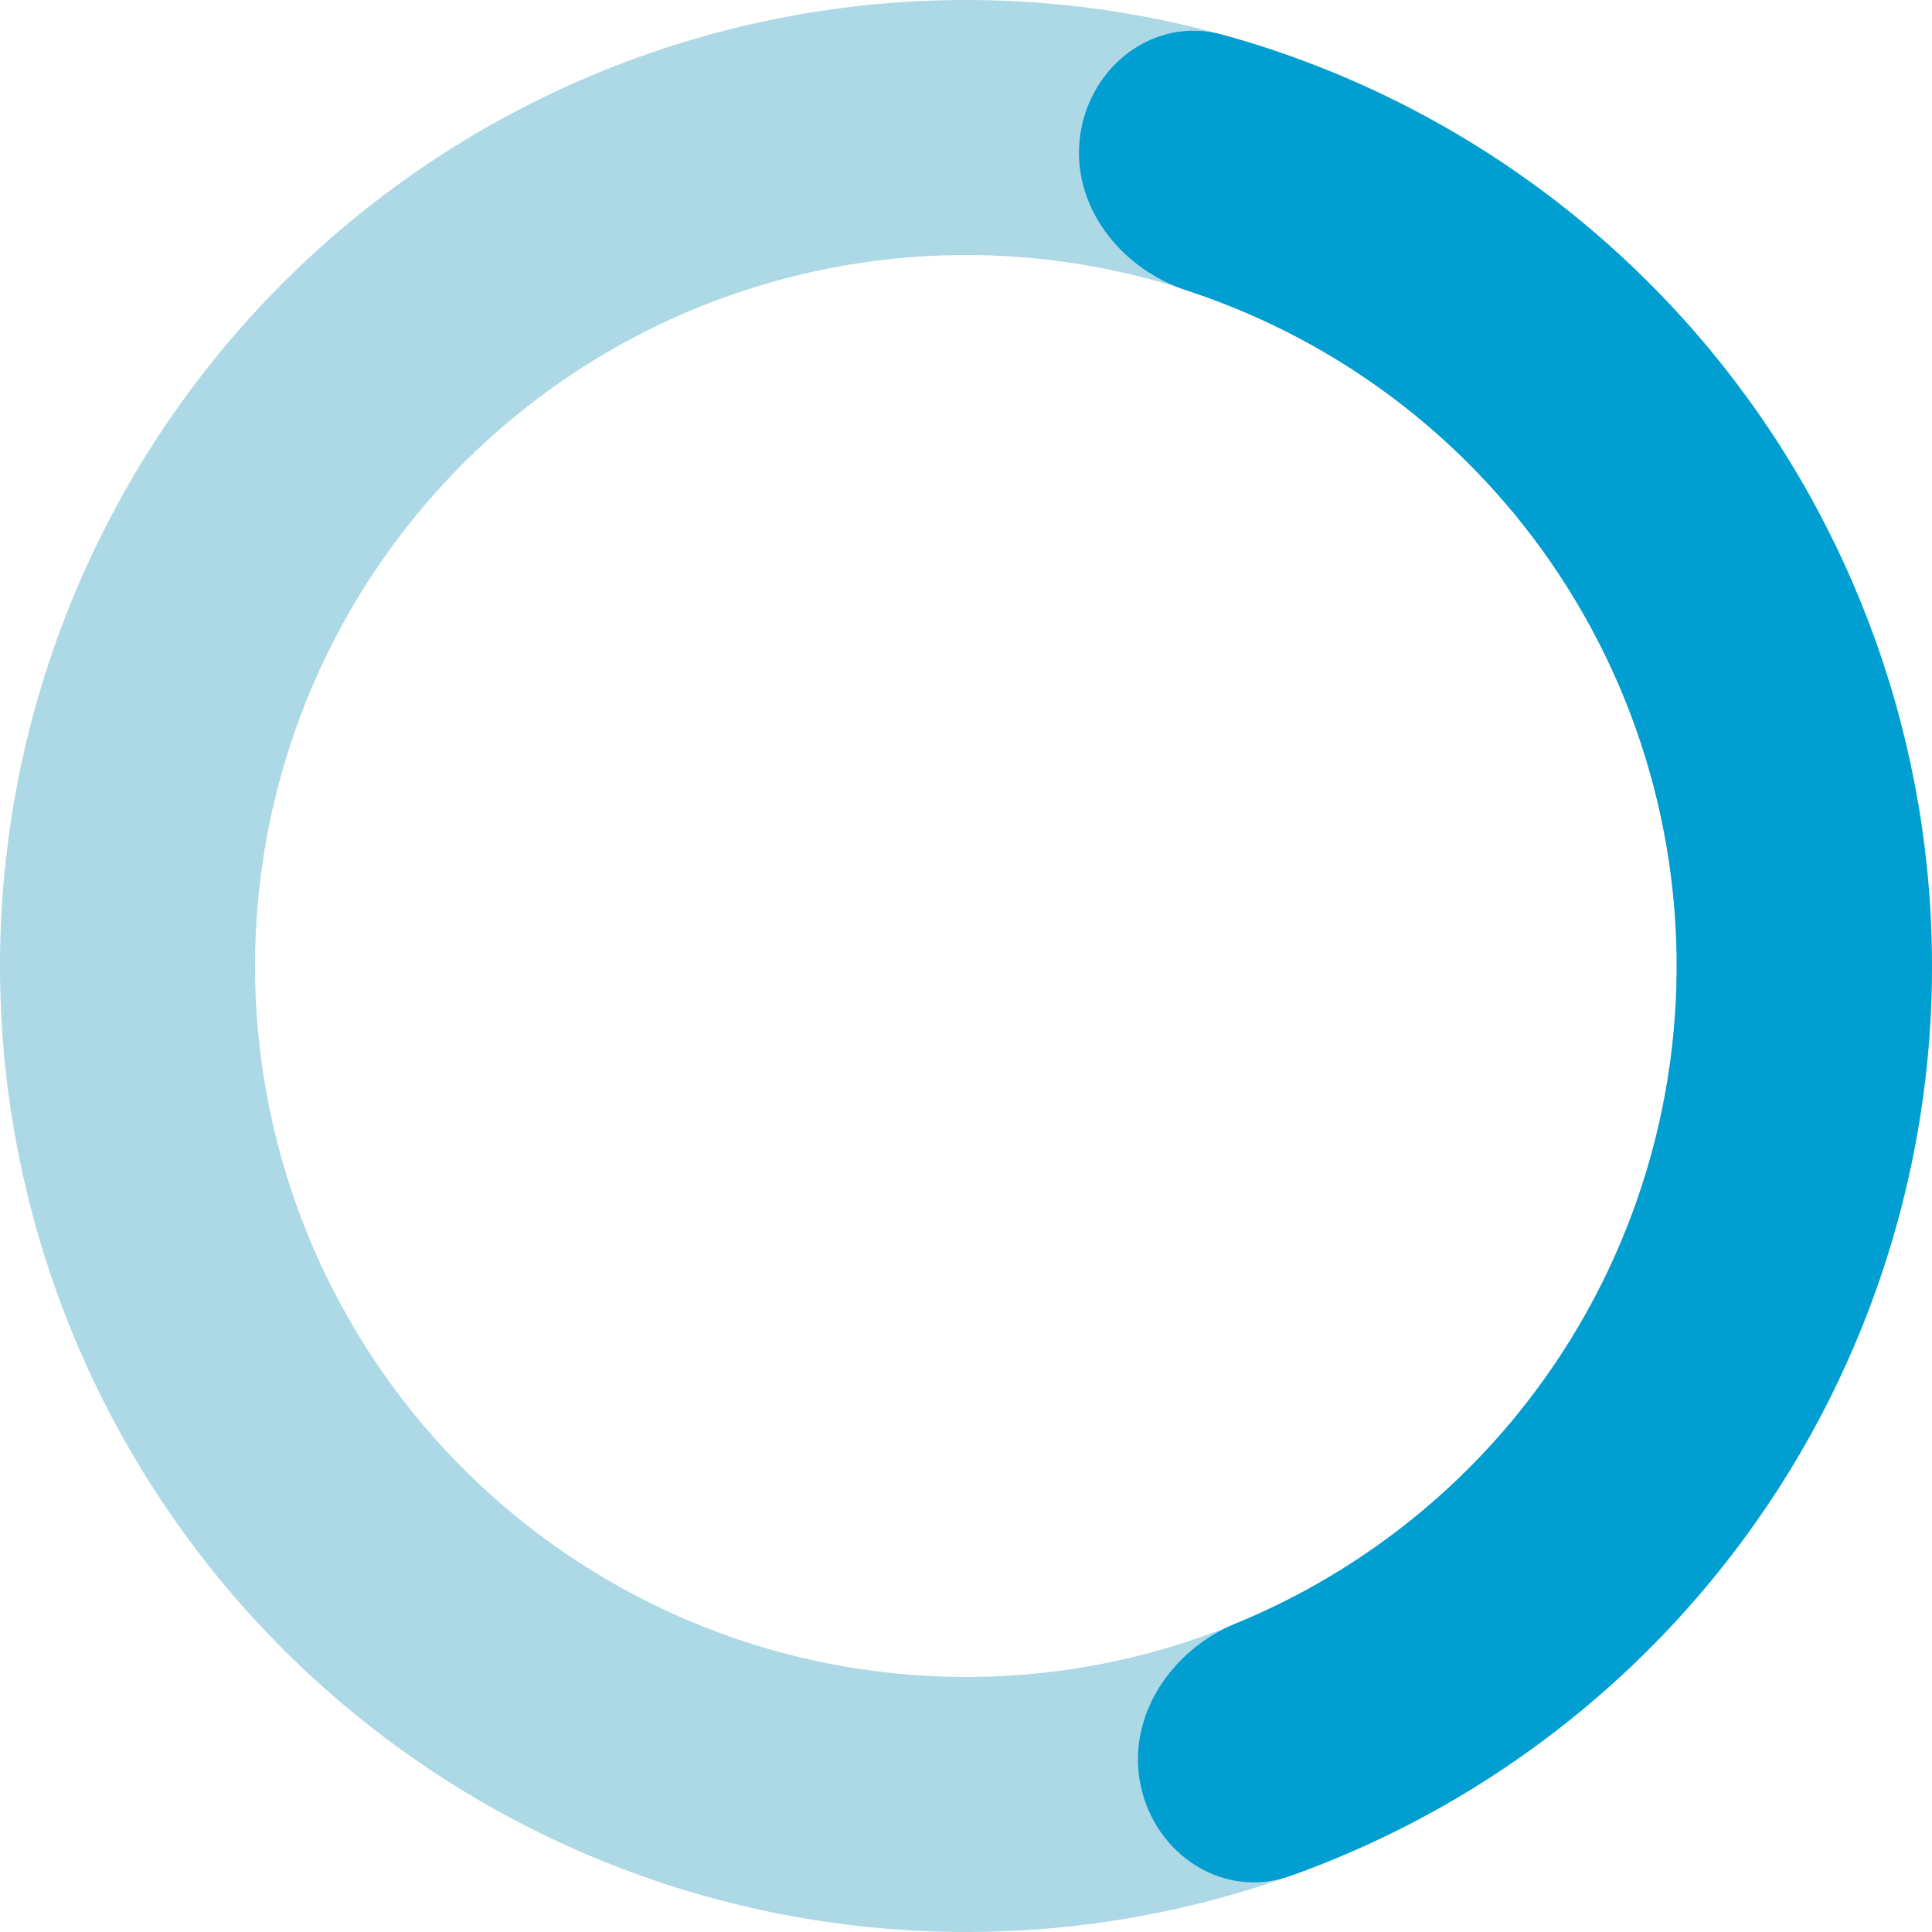
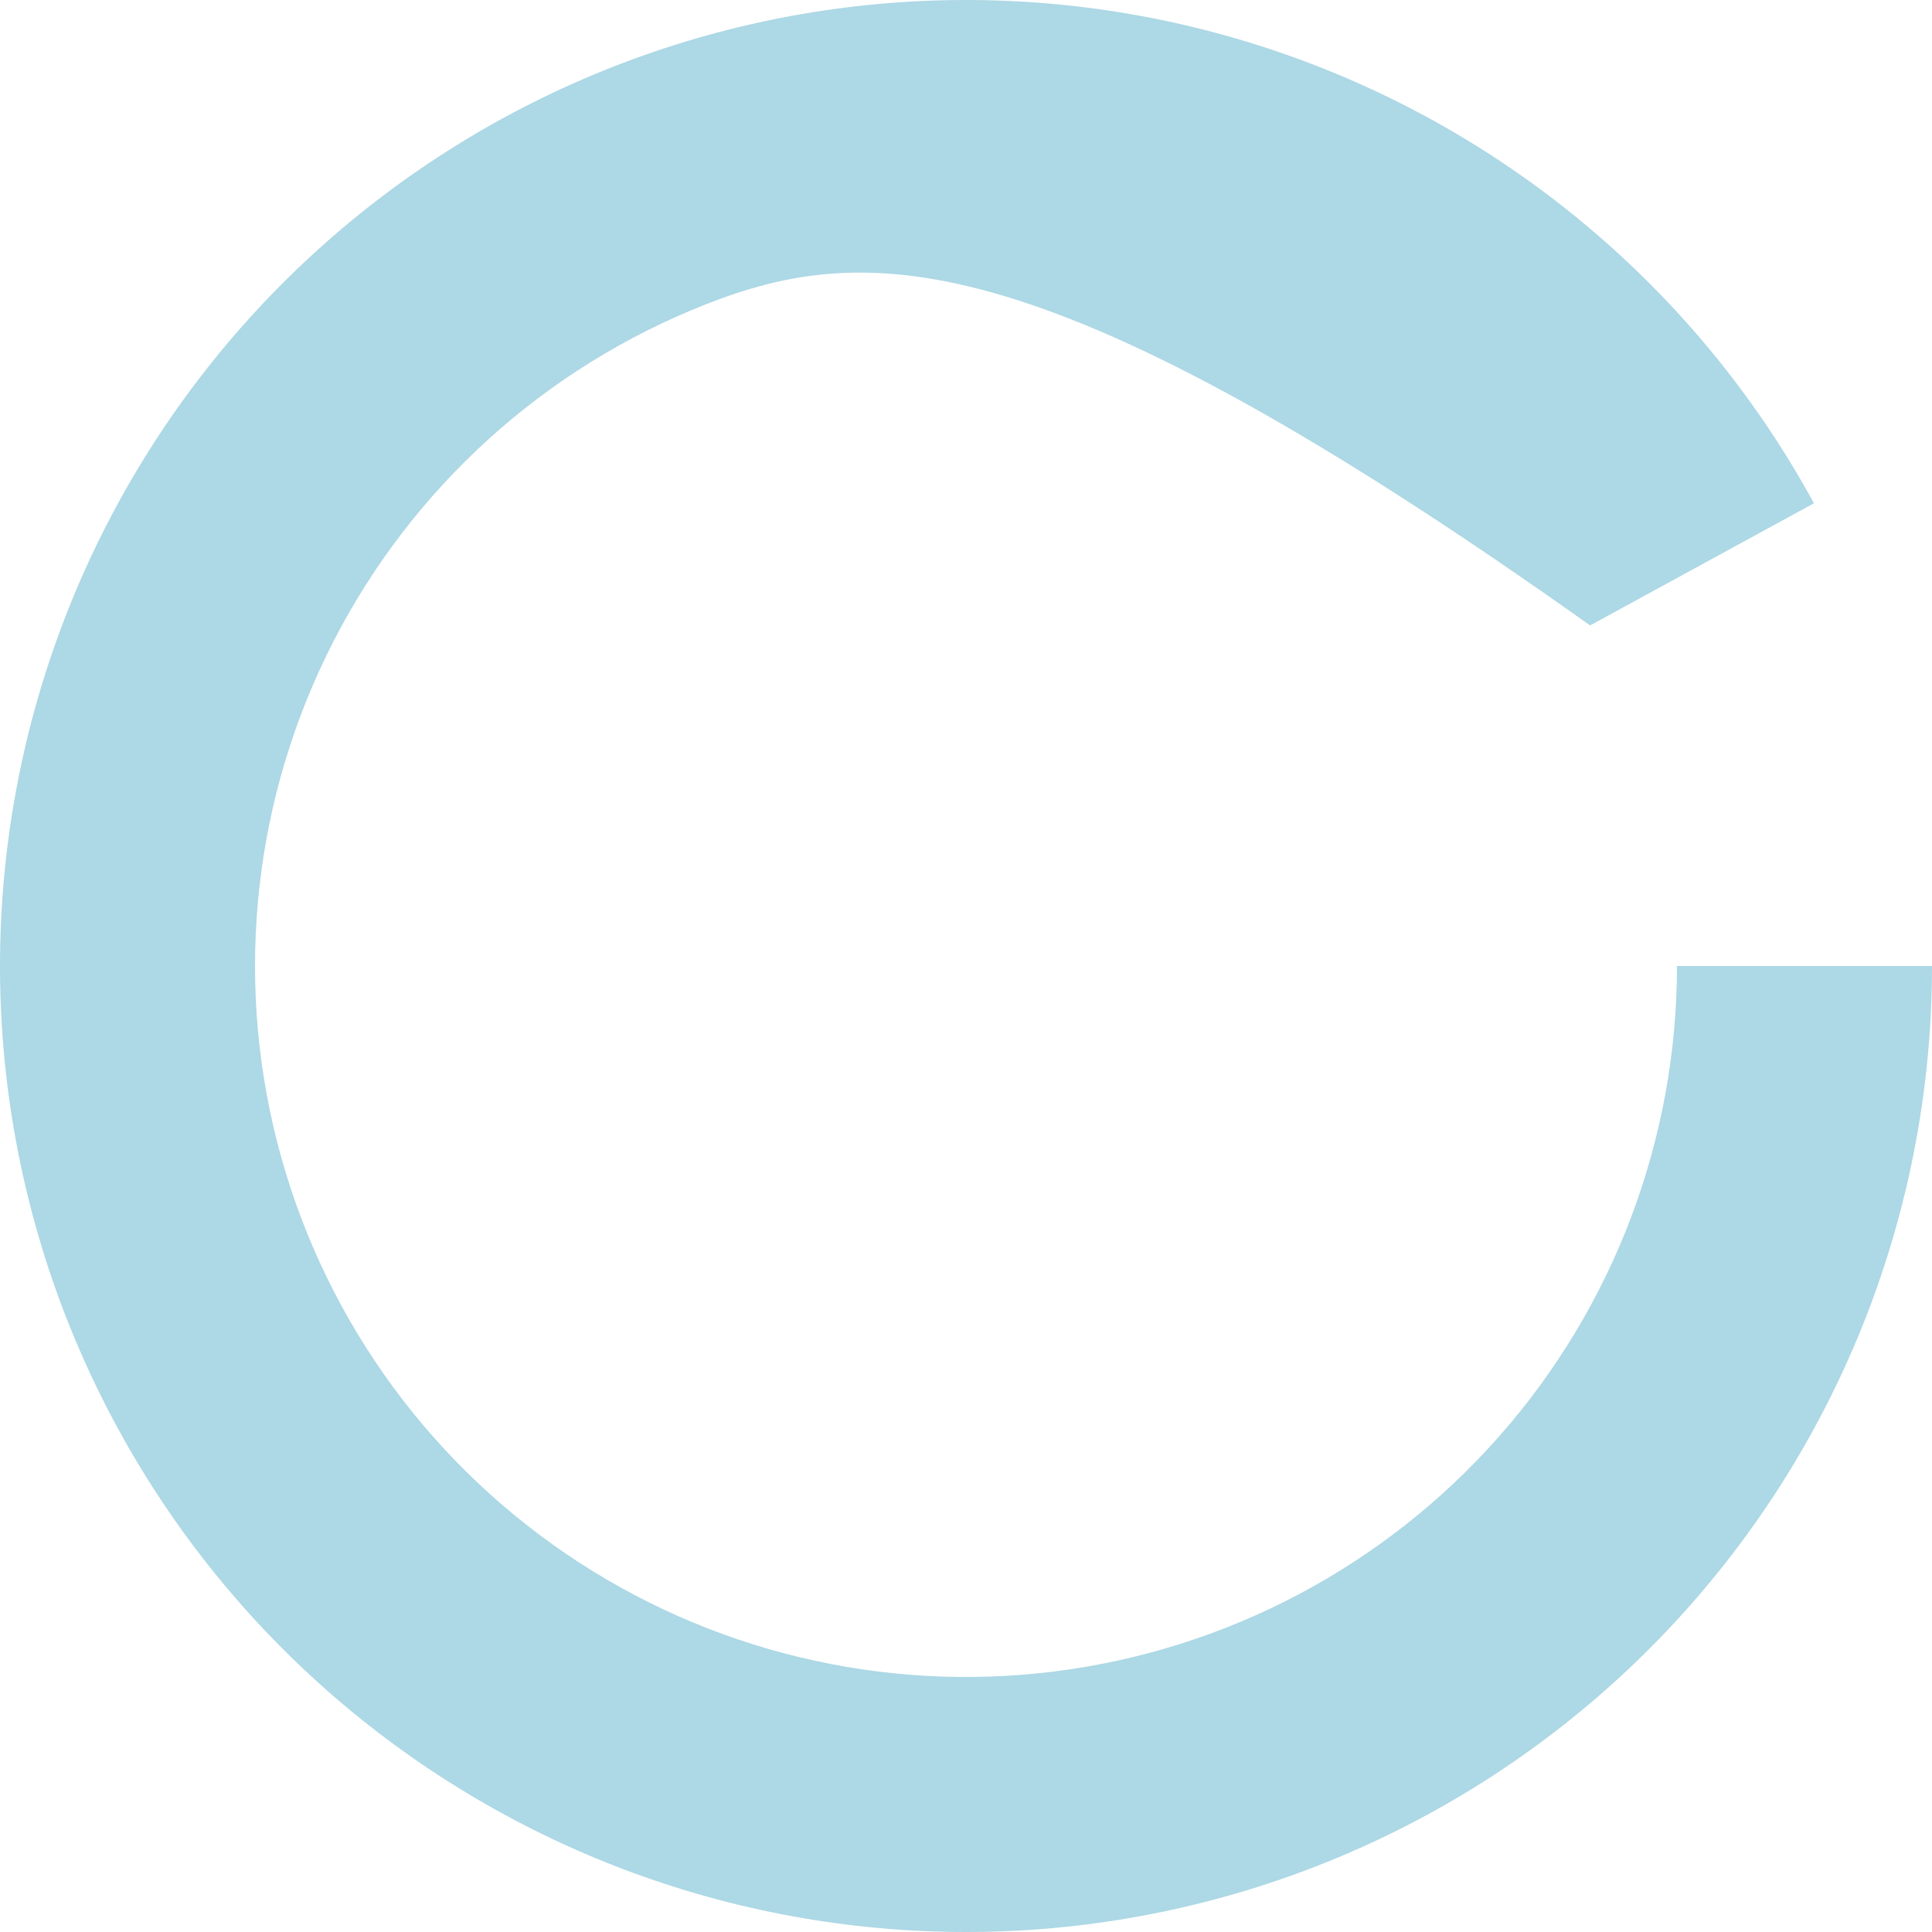
<svg xmlns="http://www.w3.org/2000/svg" width="220" height="220" viewBox="0 0 220 220" fill="none">
-   <path d="M220 110C220 136.801 210.215 162.68 192.484 182.776C174.752 202.873 150.294 215.805 123.702 219.143C97.109 222.482 70.213 215.997 48.065 200.907C25.916 185.816 10.038 163.159 3.413 137.19C-3.211 111.221 -0.127 83.726 12.087 59.87C24.301 36.014 44.804 17.438 69.746 7.63C94.687 -2.178 122.352 -2.542 147.543 6.605C172.735 15.752 193.72 33.782 206.558 57.308L181.067 71.219C171.618 53.904 156.173 40.634 137.632 33.901C119.091 27.169 98.73 27.437 80.373 34.656C62.016 41.874 46.925 55.546 37.936 73.104C28.947 90.662 26.677 110.898 31.552 130.012C36.428 149.125 48.114 165.801 64.415 176.907C80.717 188.014 100.513 192.786 120.084 190.329C139.656 187.872 157.658 178.355 170.708 163.563C183.759 148.772 190.96 129.725 190.96 110L220 110Z" fill="#ADD8E5" />
-   <path d="M123.001 15.429C124.095 7.474 131.472 1.817 139.213 3.95C159.28 9.477 177.472 20.618 191.569 36.2C208.935 55.394 218.976 80.098 219.926 105.965C220.876 131.832 212.673 157.205 196.761 177.621C183.844 194.194 166.518 206.639 146.91 213.623C139.346 216.317 131.574 211.217 129.9 203.363V203.363C128.226 195.51 133.314 187.905 140.742 184.855C153.69 179.537 165.119 170.916 173.825 159.745C185.531 144.726 191.565 126.06 190.867 107.031C190.168 88.002 182.782 69.829 170.006 55.709C160.504 45.207 148.474 37.447 135.171 33.093C127.539 30.595 121.908 23.384 123.001 15.429V15.429Z" fill="#019ED1" />
+   <path d="M220 110C220 136.801 210.215 162.68 192.484 182.776C174.752 202.873 150.294 215.805 123.702 219.143C97.109 222.482 70.213 215.997 48.065 200.907C25.916 185.816 10.038 163.159 3.413 137.19C-3.211 111.221 -0.127 83.726 12.087 59.87C24.301 36.014 44.804 17.438 69.746 7.63C94.687 -2.178 122.352 -2.542 147.543 6.605C172.735 15.752 193.72 33.782 206.558 57.308L181.067 71.219C119.091 27.169 98.73 27.437 80.373 34.656C62.016 41.874 46.925 55.546 37.936 73.104C28.947 90.662 26.677 110.898 31.552 130.012C36.428 149.125 48.114 165.801 64.415 176.907C80.717 188.014 100.513 192.786 120.084 190.329C139.656 187.872 157.658 178.355 170.708 163.563C183.759 148.772 190.96 129.725 190.96 110L220 110Z" fill="#ADD8E5" />
</svg>